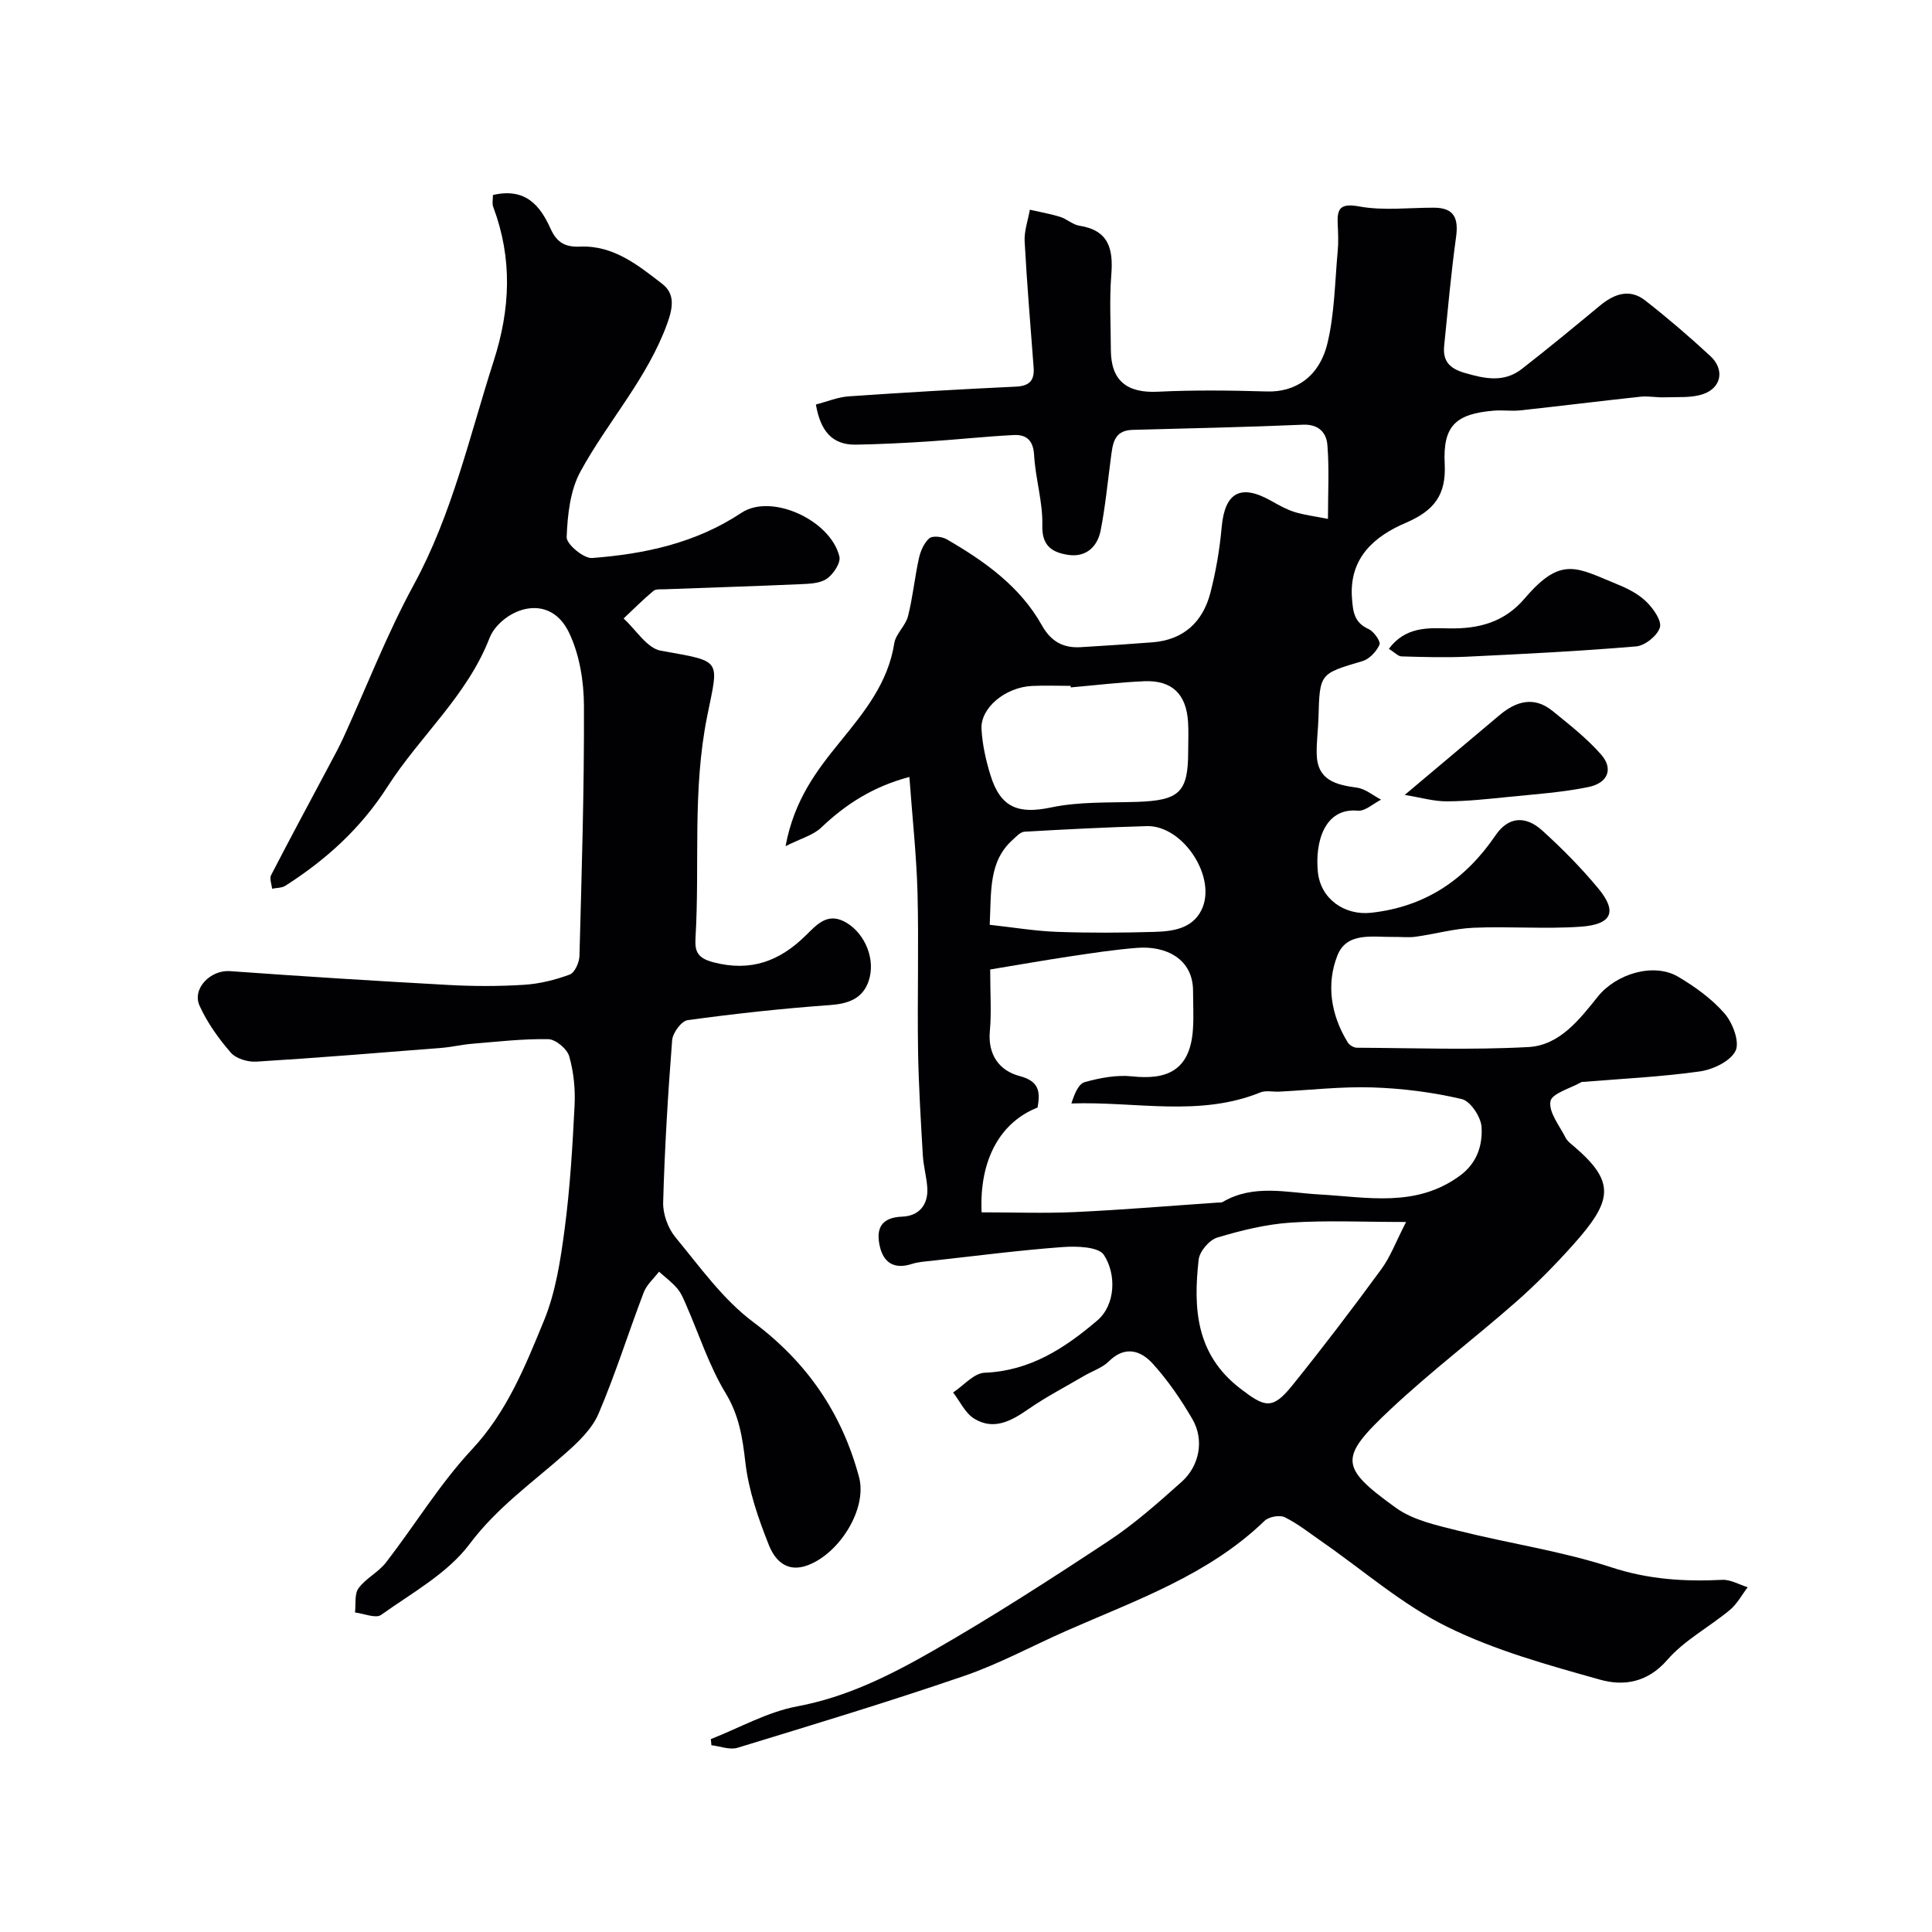
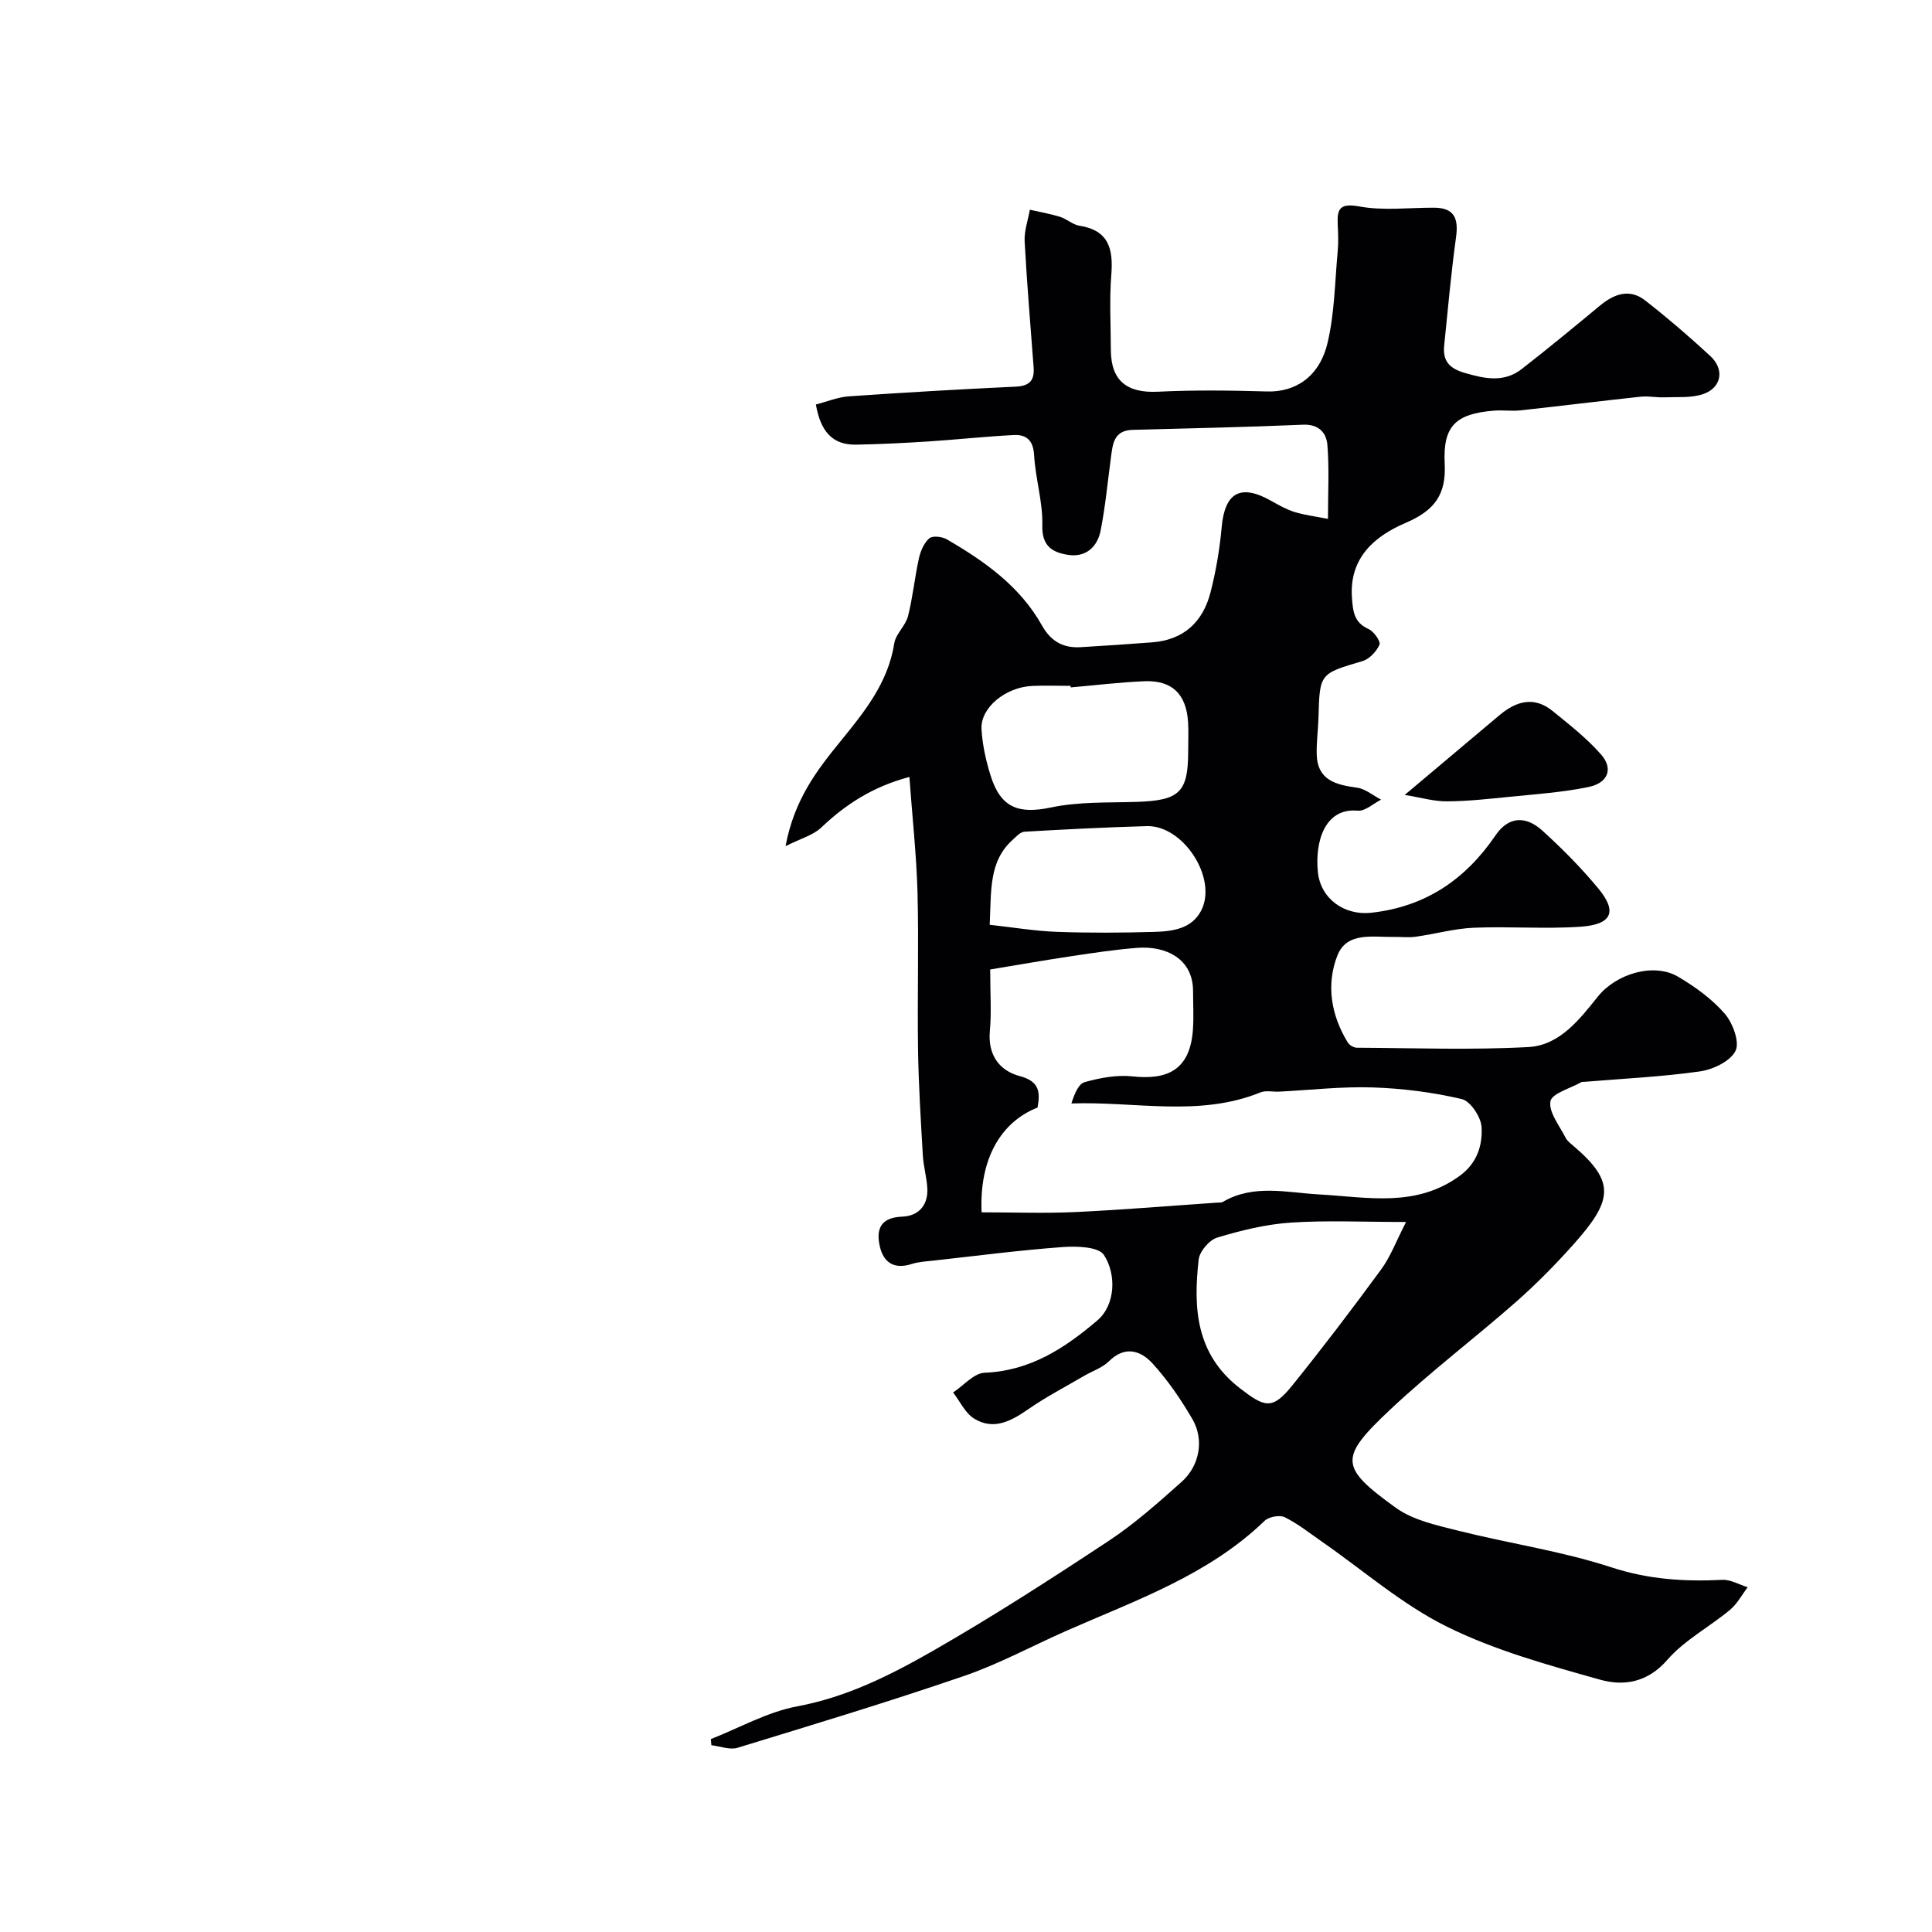
<svg xmlns="http://www.w3.org/2000/svg" enable-background="new 0 0 400 400" viewBox="0 0 400 400">
  <g fill="#010103">
    <path d="m188.28 160.86c-7.58 2.01-13.21 5.68-18.29 10.51-1.63 1.55-4.11 2.19-7.35 3.82 1.81-9.66 6.49-15.71 11.33-21.66 4.96-6.1 9.9-12.14 11.18-20.34.31-1.96 2.33-3.62 2.84-5.6 1-3.93 1.38-8.02 2.26-11.99.33-1.5 1.05-3.18 2.14-4.14.67-.59 2.65-.37 3.63.2 7.83 4.54 15.17 9.73 19.71 17.84 1.87 3.33 4.42 4.71 8.03 4.49 4.93-.29 9.85-.62 14.78-1 6.51-.49 10.5-4.21 12.07-10.3 1.14-4.41 1.91-8.96 2.32-13.5.64-7.23 3.91-9.09 10.28-5.48 1.54.87 3.13 1.76 4.8 2.29 1.99.62 4.09.87 6.93 1.43 0-5.49.28-10.43-.12-15.31-.2-2.48-1.75-4.33-5.05-4.19-11.76.51-23.53.75-35.3 1.07-3.95.11-4.1 3.04-4.48 5.85-.67 5-1.14 10.03-2.11 14.97-.67 3.41-3.06 5.62-6.73 5.06-3.2-.49-5.47-1.76-5.35-6.09.13-4.84-1.43-9.7-1.7-14.58-.18-3.08-1.63-4.27-4.21-4.14-5.91.3-11.81.95-17.71 1.33-4.97.32-9.95.57-14.94.66-4.97.09-7.37-2.84-8.32-8.31 2.26-.58 4.51-1.53 6.8-1.69 11.52-.8 23.05-1.47 34.59-2.01 2.86-.13 3.89-1.3 3.69-3.98-.65-8.7-1.39-17.39-1.86-26.1-.11-2.16.7-4.36 1.08-6.55 2.09.48 4.21.84 6.25 1.47 1.39.43 2.61 1.62 4 1.84 6.14.96 7.04 4.86 6.61 10.21-.41 5.13-.1 10.33-.09 15.49.02 6.4 3.32 8.99 9.76 8.67 7.51-.37 15.06-.27 22.58-.05 5.81.17 10.84-2.98 12.52-10.05 1.47-6.17 1.52-12.68 2.11-19.04.17-1.82.09-3.67 0-5.5-.16-3.32.5-4.43 4.5-3.71 5 .91 10.29.23 15.46.25 4.2.02 5.07 2.25 4.54 6.09-1.03 7.47-1.7 14.98-2.46 22.48-.31 3.09 1 4.68 4.19 5.62 4.2 1.23 8.18 2.08 11.87-.79 5.49-4.27 10.85-8.7 16.2-13.13 2.93-2.42 6.12-3.59 9.35-1.07 4.66 3.64 9.16 7.5 13.5 11.52 2.98 2.76 2.33 6.54-1.46 7.86-2.46.85-5.33.58-8.02.68-1.64.07-3.32-.3-4.94-.13-8.31.89-16.6 1.93-24.9 2.83-1.81.2-3.67-.09-5.49.06-7.92.65-10.59 3.16-10.19 11 .33 6.45-2.16 9.7-8.09 12.24-6.35 2.72-11.73 7.17-11.11 15.56.21 2.85.46 5.08 3.44 6.42 1.09.49 2.55 2.57 2.26 3.23-.62 1.41-2.09 2.98-3.53 3.41-8.83 2.61-8.85 2.51-9.1 11.62-.07 2.55-.43 5.1-.37 7.64.13 5.42 3.97 6.34 8.35 6.94 1.74.24 3.32 1.62 4.98 2.48-1.61.81-3.29 2.42-4.82 2.28-6.93-.64-8.89 6.56-8.27 12.69.56 5.6 5.53 9.04 11.01 8.45 11.23-1.23 19.52-6.85 25.78-16.04 2.58-3.79 6.11-4.21 9.69-.97 4.1 3.72 8.04 7.7 11.57 11.96 4.01 4.84 2.86 7.49-3.72 7.94-7.32.5-14.72-.1-22.06.21-4.02.17-8 1.3-12.02 1.86-1.47.21-3 .01-4.49.04-4.35.08-9.78-1.13-11.73 3.88-2.34 5.99-1.31 12.31 2.15 17.95.34.56 1.23 1.1 1.87 1.11 11.86.06 23.74.5 35.56-.14 6.44-.35 10.56-5.71 14.36-10.45 3.77-4.7 11.56-7.12 16.67-4.08 3.49 2.07 6.95 4.57 9.58 7.6 1.67 1.93 3.15 5.87 2.26 7.7-1.05 2.16-4.65 3.88-7.36 4.27-7.96 1.13-16.02 1.5-24.04 2.17-.17.01-.36-.04-.49.04-2.28 1.3-6.17 2.35-6.44 3.99-.38 2.29 1.89 5.05 3.15 7.55.36.71 1.1 1.24 1.73 1.78 8.68 7.43 7.99 11.24-.23 20.43-3.71 4.14-7.64 8.13-11.81 11.8-8.52 7.48-17.59 14.36-25.85 22.11-10.83 10.16-10.72 12.01.99 20.47 3.61 2.61 8.52 3.64 13 4.77 10.51 2.64 21.35 4.2 31.61 7.56 7.68 2.52 15.15 2.99 22.97 2.6 1.73-.09 3.52.99 5.28 1.53-1.21 1.58-2.18 3.45-3.68 4.7-4.27 3.54-9.42 6.26-12.99 10.37-4.08 4.69-9.03 5.43-13.85 4.08-10.78-3.03-21.78-6.05-31.74-10.98-9.25-4.57-17.27-11.62-25.84-17.57-2.54-1.76-4.99-3.73-7.74-5.09-1.05-.52-3.3-.11-4.18.74-11.64 11.24-26.6 16.42-40.94 22.73-7.11 3.13-13.99 6.89-21.31 9.4-15.5 5.32-31.2 10.07-46.88 14.86-1.6.49-3.59-.32-5.4-.53-.04-.42-.08-.85-.12-1.27 5.95-2.33 11.72-5.63 17.9-6.78 10.23-1.91 19.23-6.43 27.96-11.42 12.45-7.13 24.53-14.92 36.5-22.83 5.38-3.55 10.26-7.91 15.09-12.21 3.76-3.34 4.73-8.74 2.26-12.99-2.36-4.07-5.08-8.04-8.23-11.51-2.45-2.7-5.73-3.79-9.07-.47-1.34 1.33-3.36 1.98-5.06 2.97-3.9 2.29-7.94 4.38-11.64 6.95-3.55 2.46-7.16 4.42-11.19 1.94-1.86-1.14-2.93-3.57-4.36-5.41 2.17-1.43 4.3-4 6.53-4.09 9.4-.38 16.51-5.03 23.3-10.8 3.82-3.24 4-9.61 1.39-13.59-1.12-1.71-5.64-1.84-8.53-1.63-8.99.66-17.94 1.83-26.9 2.82-1.46.16-2.96.24-4.34.68-3.63 1.17-5.87-.25-6.64-3.71-.8-3.62.28-5.92 4.67-6.09 3.37-.13 5.39-2.36 5.18-5.93-.14-2.27-.8-4.52-.93-6.79-.42-7.28-.88-14.57-.99-21.86-.16-10.87.17-21.74-.11-32.6-.23-7.85-1.09-15.68-1.68-23.85zm14.95 90.14c6.66 0 13.06.24 19.43-.06 9.84-.46 19.67-1.29 29.5-1.96.33-.02.72.03.98-.12 6.36-3.76 13.33-1.94 19.9-1.57 10.09.56 20.08 2.8 29.2-3.86 3.58-2.62 4.73-6.32 4.5-10.1-.13-2.08-2.3-5.36-4.1-5.78-6.02-1.41-12.27-2.21-18.46-2.41-6.41-.21-12.86.54-19.29.87-1.33.07-2.81-.3-3.96.17-12.65 5.13-25.78 1.83-39.11 2.28.62-1.94 1.45-4.06 2.77-4.42 3.15-.88 6.6-1.53 9.81-1.19 6.93.74 11.97-.99 12.58-9.66.19-2.65.03-5.33.03-7.99 0-6.82-5.78-9.4-11.51-8.96-4.72.36-9.41 1.09-14.09 1.79-5.51.83-11 1.8-16.4 2.69 0 5.08.28 8.93-.07 12.73-.46 4.96 1.98 8.23 6.18 9.34 4.13 1.09 4.25 3.34 3.7 6.51-7.62 3.01-12.09 10.66-11.59 21.7zm87.88 2c-9 0-16.49-.37-23.91.13-5.12.35-10.25 1.61-15.19 3.1-1.64.49-3.65 2.86-3.84 4.55-1.13 10.08-.6 19.61 8.6 26.69 5.06 3.89 6.64 4.51 10.76-.6 6.34-7.86 12.46-15.91 18.43-24.06 1.93-2.62 3.08-5.8 5.15-9.81zm-69.43-110.68c-.01-.11-.02-.21-.03-.32-2.67 0-5.34-.11-8 .02-5.5.27-10.69 4.53-10.44 8.94.18 3.2.9 6.44 1.85 9.51 2.1 6.82 5.82 8.12 12.58 6.7 5.73-1.21 11.8-.96 17.72-1.15 8.84-.29 10.64-1.97 10.64-10.47 0-2 .1-4.01-.02-6-.35-5.82-3.29-8.73-9.02-8.51-5.11.21-10.19.84-15.28 1.28zm-16.77 49.15c4.94.54 9.43 1.3 13.94 1.46 6.69.24 13.4.2 20.09.01 3.78-.11 7.82-.61 9.77-4.45 3.4-6.69-3.74-17.66-11.28-17.45-8.46.24-16.91.67-25.35 1.16-.82.05-1.65.98-2.36 1.62-5.04 4.49-4.47 10.55-4.81 17.65z" />
-     <path d="m102.06 40.37c6.8-1.57 9.8 2.25 11.94 7 1.28 2.84 3.03 3.83 6.11 3.69 6.89-.3 12.01 3.85 17.02 7.73 2.66 2.07 2.2 4.92 1.01 8.21-4.13 11.38-12.31 20.26-17.97 30.64-2.14 3.92-2.67 8.99-2.85 13.57-.06 1.45 3.54 4.46 5.28 4.32 10.92-.84 21.45-3.08 30.91-9.36 6.2-4.11 18.46 1.52 20.28 9.06.32 1.31-1.3 3.73-2.68 4.64-1.48.98-3.73 1-5.66 1.09-9.25.41-18.51.69-27.77 1.04-.82.03-1.88-.09-2.41.35-2.14 1.79-4.12 3.78-6.16 5.7 2.55 2.31 4.83 6.15 7.7 6.67 12.82 2.3 12.02 1.58 9.62 13.49-3.12 15.44-1.53 30.65-2.43 45.92-.16 2.72.27 4.21 3.7 5.1 7.76 2.03 13.74-.25 19.12-5.55 2.35-2.31 4.59-4.93 8.43-2.64 3.86 2.3 6.12 7.65 4.58 12.11-1.26 3.66-4.25 4.68-8.09 4.95-9.82.7-19.62 1.78-29.37 3.11-1.28.17-3.09 2.63-3.21 4.15-.87 11.17-1.55 22.37-1.86 33.57-.07 2.41.99 5.36 2.54 7.23 5.07 6.13 9.85 12.89 16.11 17.56 11.17 8.34 18.35 18.88 21.9 32.07 1.76 6.55-3.99 15.78-10.59 18.27-4.43 1.67-6.86-1.14-8.06-4.14-2.21-5.53-4.22-11.36-4.89-17.23-.59-5.13-1.3-9.66-4.08-14.26-3.43-5.66-5.49-12.14-8.17-18.26-.52-1.19-1.03-2.46-1.86-3.43-1.09-1.28-2.49-2.31-3.76-3.45-1.08 1.42-2.55 2.69-3.16 4.28-3.19 8.35-5.85 16.92-9.36 25.12-1.34 3.14-4.17 5.85-6.82 8.19-6.83 6.05-14.2 11.22-19.89 18.81-4.55 6.07-11.92 10.1-18.31 14.66-1.11.79-3.57-.29-5.4-.5.2-1.7-.15-3.81.73-5.02 1.5-2.06 4.11-3.3 5.68-5.33 6-7.76 11.14-16.27 17.79-23.4 7.28-7.8 11.05-17.26 14.91-26.65 2.44-5.92 3.44-12.55 4.29-18.97 1.12-8.47 1.63-17.04 2.06-25.59.17-3.4-.18-6.96-1.12-10.22-.44-1.52-2.8-3.49-4.32-3.52-5.25-.1-10.52.52-15.78.95-2.11.17-4.19.68-6.3.85-12.78 1.01-25.56 2.06-38.36 2.85-1.76.11-4.21-.61-5.29-1.86-2.54-2.92-4.88-6.2-6.47-9.71-1.62-3.59 2.34-7.46 6.27-7.17 15.11 1.09 30.22 2.04 45.35 2.87 5.18.28 10.4.29 15.57-.04 3.2-.2 6.44-1.01 9.45-2.12 1.03-.38 1.97-2.49 2.01-3.84.46-17.26 1-34.53.93-51.8-.02-5.09-.91-10.62-3.09-15.15-3.68-7.67-11.61-5.57-15.32-.86-.5.63-.91 1.37-1.2 2.13-4.64 11.85-14.36 20.18-21 30.53-5.64 8.8-12.74 15.17-21.19 20.6-.75.48-1.84.43-2.77.62-.09-.95-.57-2.11-.2-2.82 3.97-7.68 8.08-15.29 12.14-22.93.98-1.84 1.98-3.68 2.85-5.58 4.81-10.53 9-21.41 14.52-31.55 7.99-14.66 11.54-30.71 16.56-46.34 3.49-10.85 3.91-21.25-.06-31.88-.3-.68-.08-1.57-.08-2.53z" />
-     <path d="m287.55 134.33c3.44-4.6 8.06-4.33 12.29-4.23 6.28.14 11.6-1.23 15.85-6.22 7.65-8.98 10.84-6.28 19.43-2.79 2.09.85 4.24 2 5.81 3.56 1.4 1.39 3.16 3.9 2.73 5.27-.54 1.71-3.09 3.76-4.91 3.91-11.66.99-23.35 1.57-35.04 2.13-4.5.21-9.02.07-13.53-.06-.7-.01-1.37-.78-2.63-1.57z" />
    <path d="m290.83 164.58c7.09-5.96 13.35-11.23 19.62-16.51 3.46-2.91 7.16-3.98 10.98-.88 3.51 2.85 7.13 5.68 10.08 9.05 2.55 2.92 1.42 5.86-2.62 6.7-5.43 1.12-11.02 1.49-16.55 2.05-4.25.43-8.51.9-12.77.92-2.68.02-5.36-.78-8.74-1.33z" />
  </g>
</svg>